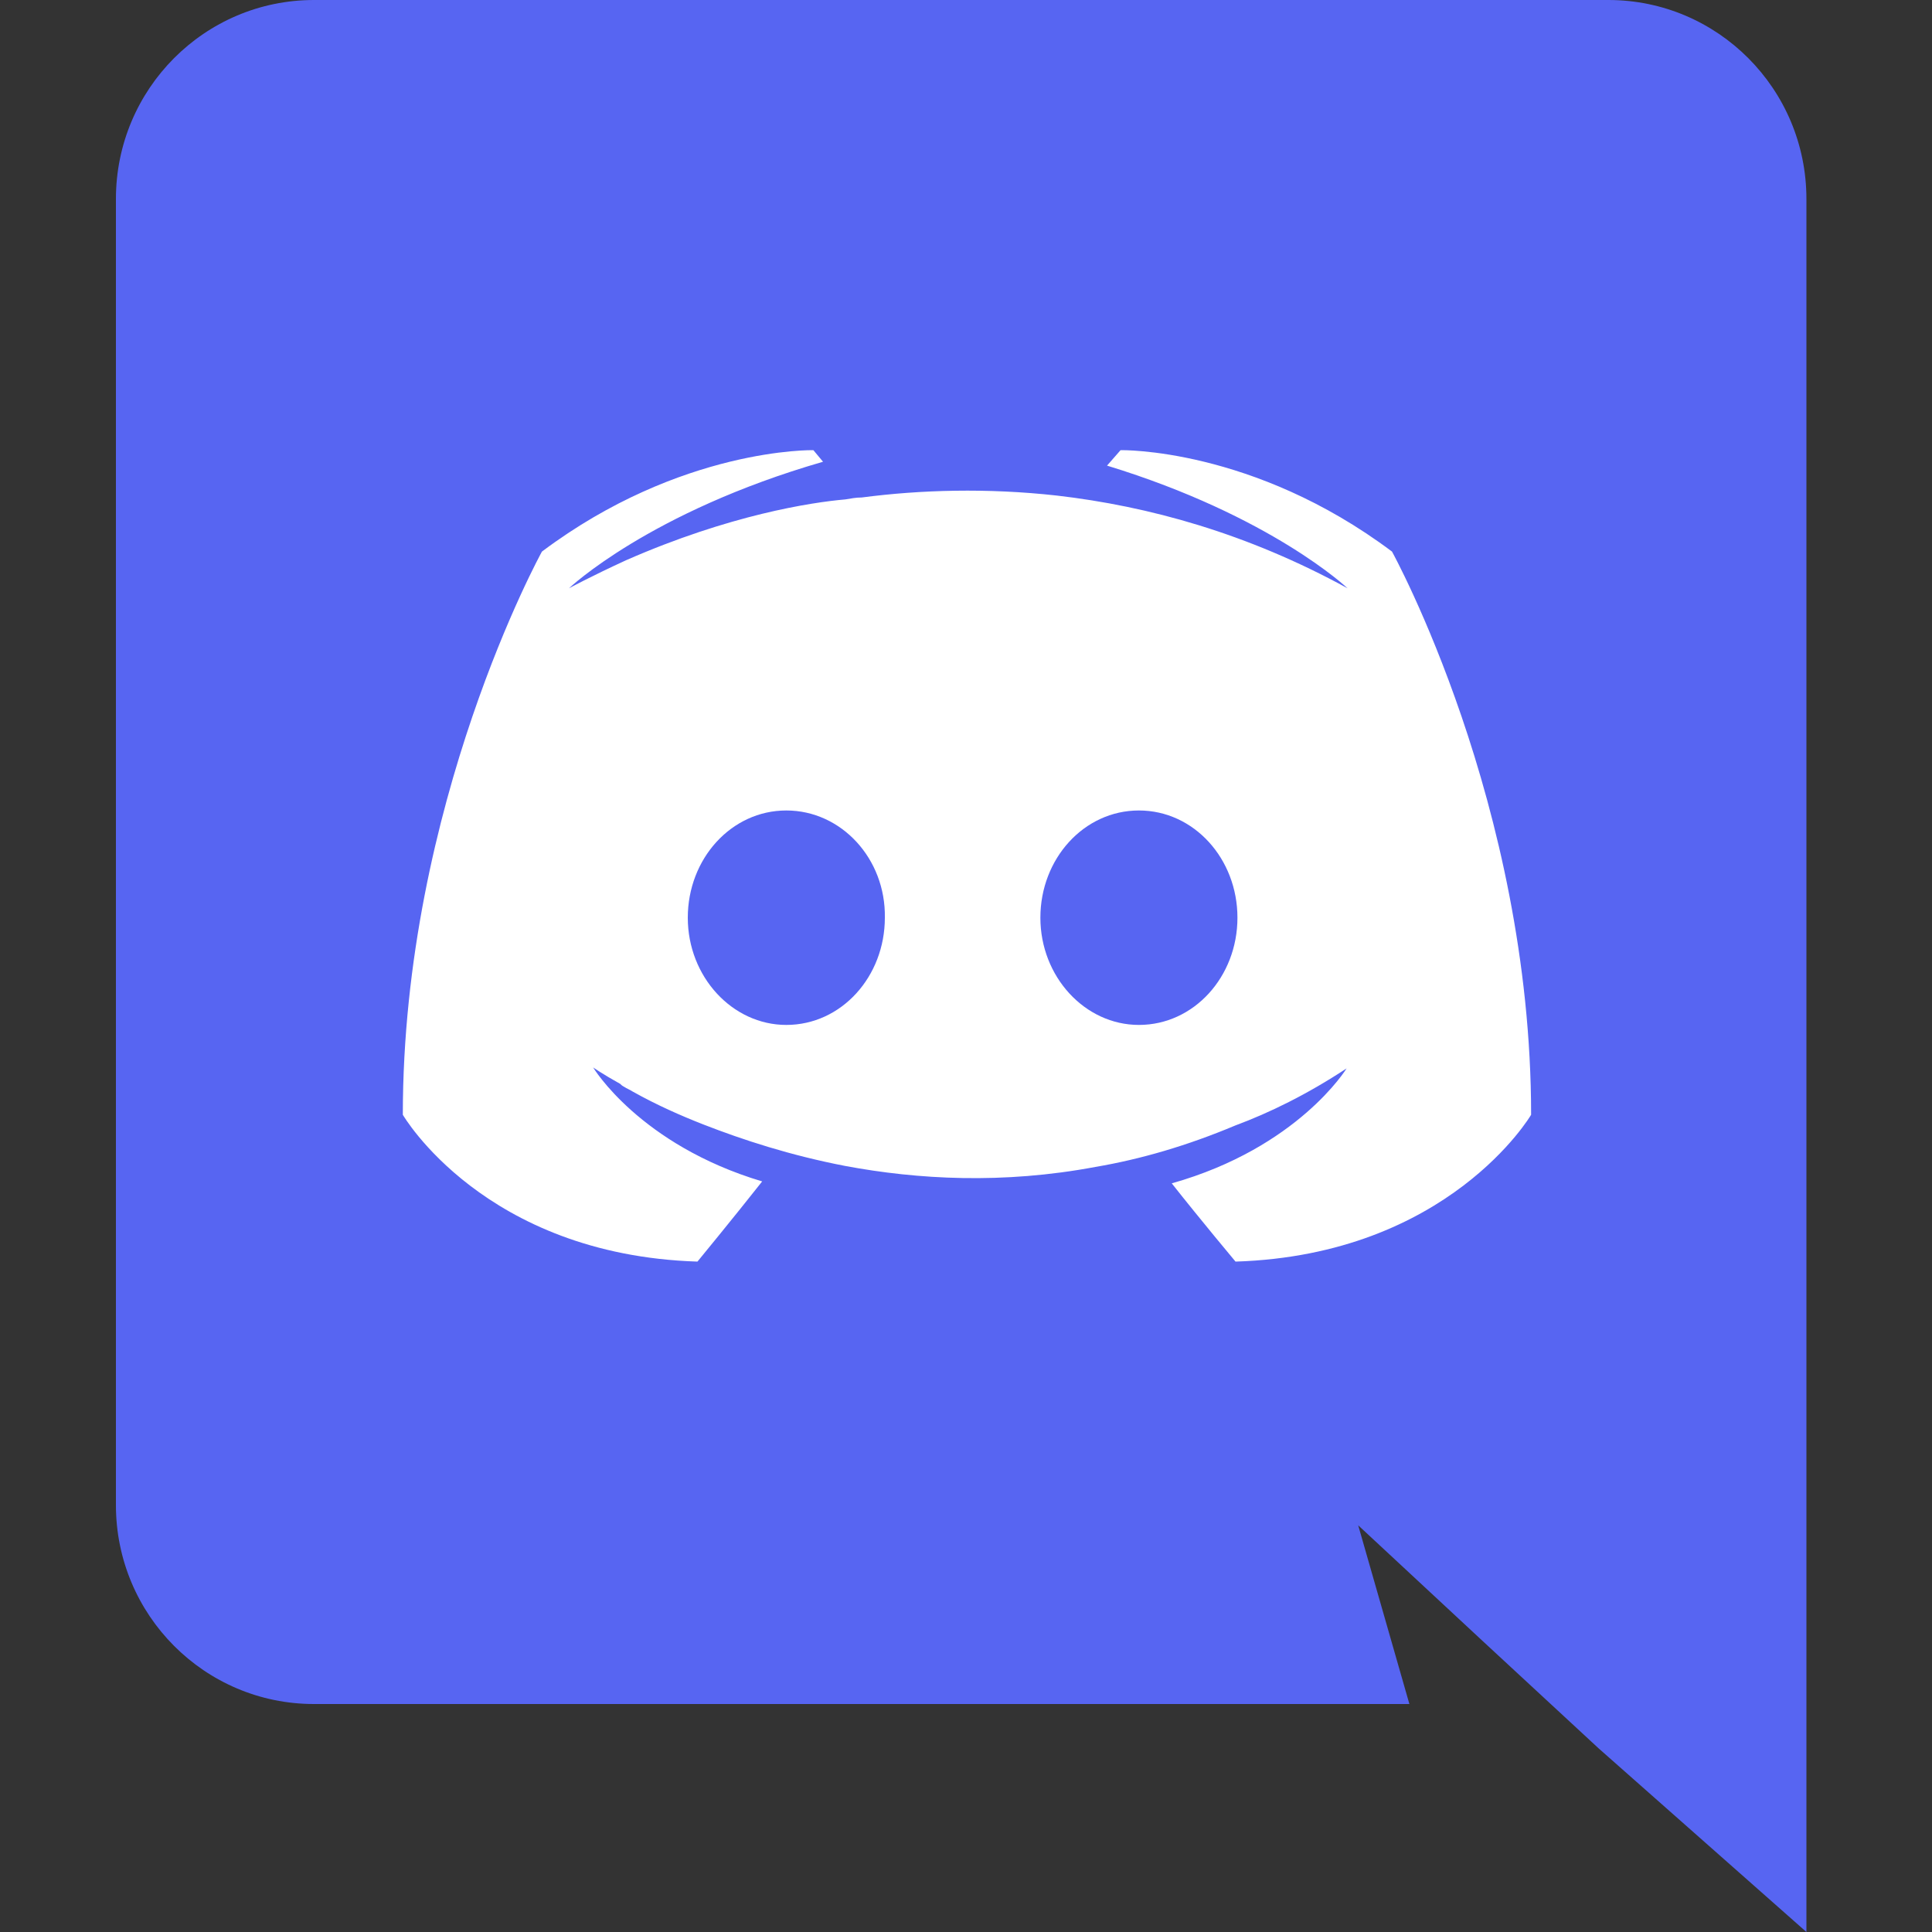
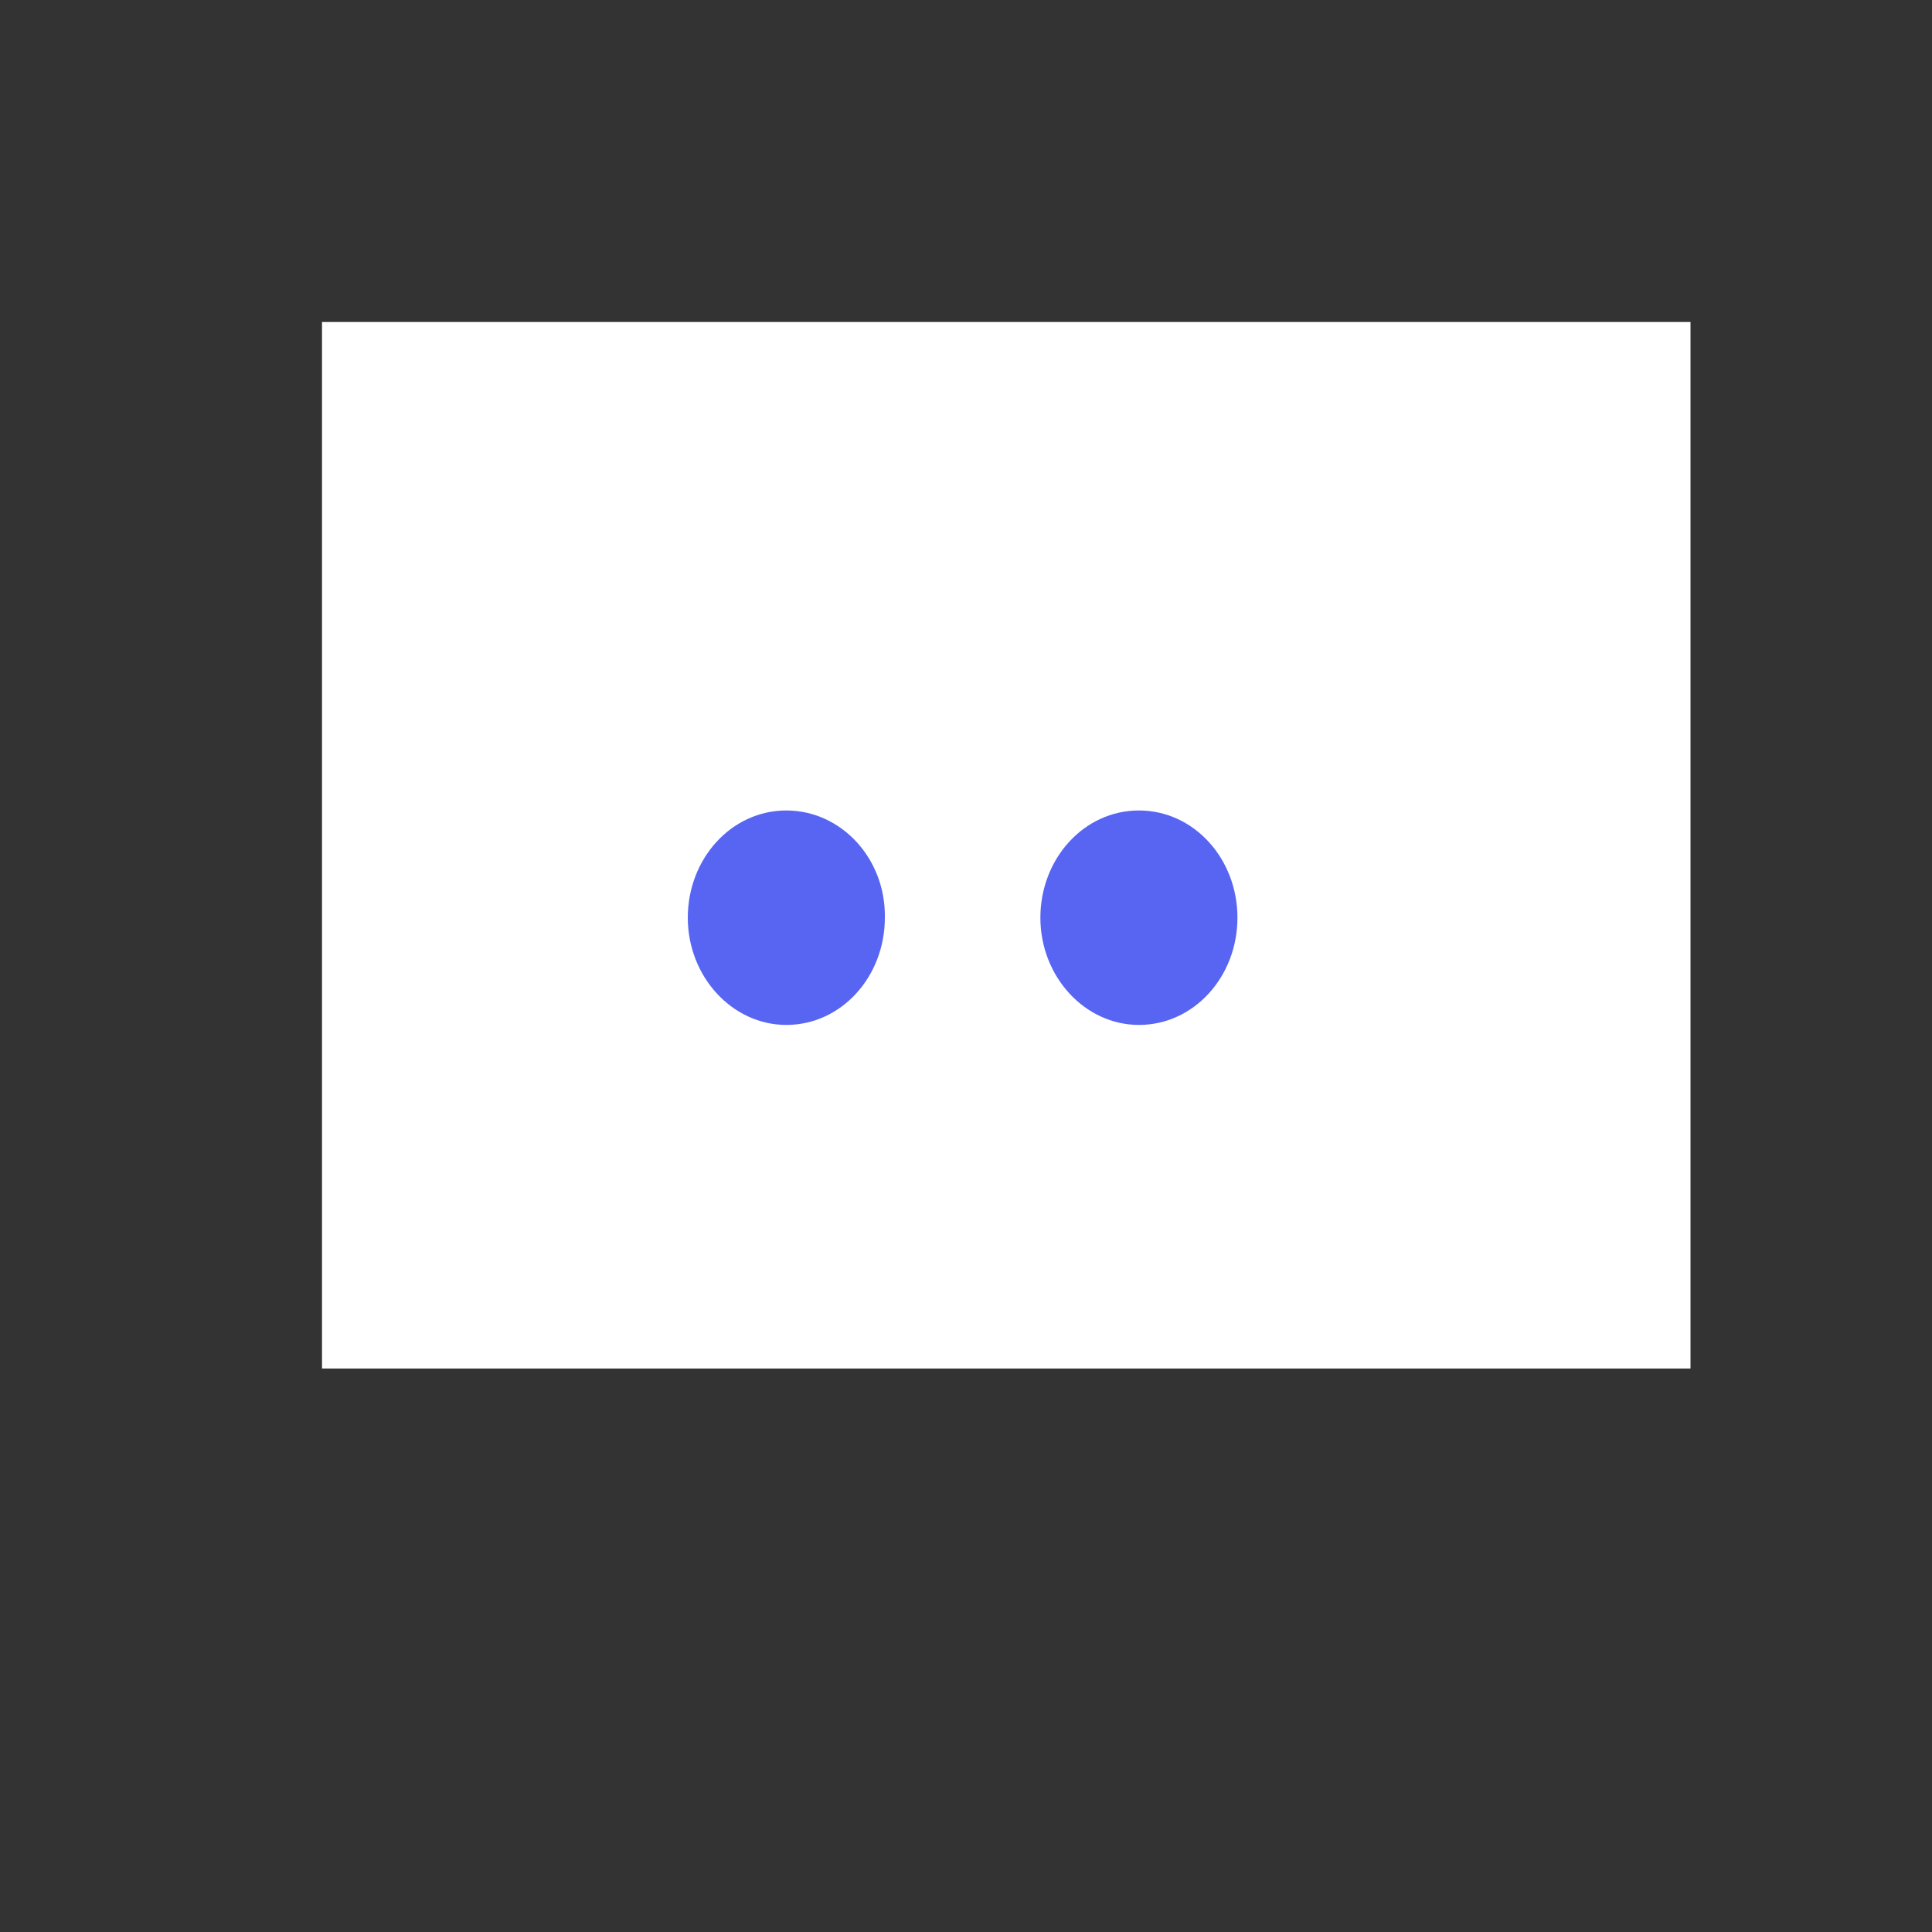
<svg xmlns="http://www.w3.org/2000/svg" width="24" height="24" viewBox="0 0 24 24" fill="none">
  <rect x="0" y="0" width="24" height="24" fill="#333333" stroke="none" />
  <rect x="4" y="4" width="17" height="13" fill="white" />
  <path d="M9.768 10.068C9.084 10.068 8.544 10.668 8.544 11.4C8.544 12.132 9.096 12.732 9.768 12.732C10.452 12.732 10.992 12.132 10.992 11.4C11.004 10.668 10.452 10.068 9.768 10.068ZM14.148 10.068C13.464 10.068 12.924 10.668 12.924 11.4C12.924 12.132 13.476 12.732 14.148 12.732C14.832 12.732 15.372 12.132 15.372 11.4C15.372 10.668 14.832 10.068 14.148 10.068Z" fill="#5765F2" />
-   <path d="M19.98 0H3.9C2.544 0 1.44 1.104 1.44 2.472V18.696C1.44 20.064 2.544 21.168 3.9 21.168H17.508L16.872 18.948L18.408 20.376L19.86 21.72L22.44 24V2.472C22.44 1.104 21.336 0 19.98 0ZM15.348 15.672C15.348 15.672 14.916 15.156 14.556 14.7C16.128 14.256 16.728 13.272 16.728 13.272C16.236 13.596 15.768 13.824 15.348 13.98C14.748 14.232 14.172 14.4 13.608 14.496C12.456 14.712 11.4 14.652 10.5 14.484C9.816 14.352 9.228 14.16 8.736 13.968C8.46 13.86 8.16 13.728 7.86 13.56C7.824 13.536 7.788 13.524 7.752 13.5C7.728 13.488 7.716 13.476 7.704 13.464C7.488 13.344 7.368 13.26 7.368 13.26C7.368 13.26 7.944 14.22 9.468 14.676C9.108 15.132 8.664 15.672 8.664 15.672C6.012 15.588 5.004 13.848 5.004 13.848C5.004 9.984 6.732 6.852 6.732 6.852C8.46 5.556 10.104 5.592 10.104 5.592L10.224 5.736C8.064 6.36 7.068 7.308 7.068 7.308C7.068 7.308 7.332 7.164 7.776 6.96C9.06 6.396 10.08 6.24 10.5 6.204C10.572 6.192 10.632 6.18 10.704 6.18C11.436 6.084 12.264 6.06 13.128 6.156C14.268 6.288 15.492 6.624 16.74 7.308C16.74 7.308 15.792 6.408 13.752 5.784L13.92 5.592C13.92 5.592 15.564 5.556 17.292 6.852C17.292 6.852 19.02 9.984 19.02 13.848C19.02 13.848 18 15.588 15.348 15.672Z" fill="#5765F2" />
</svg>